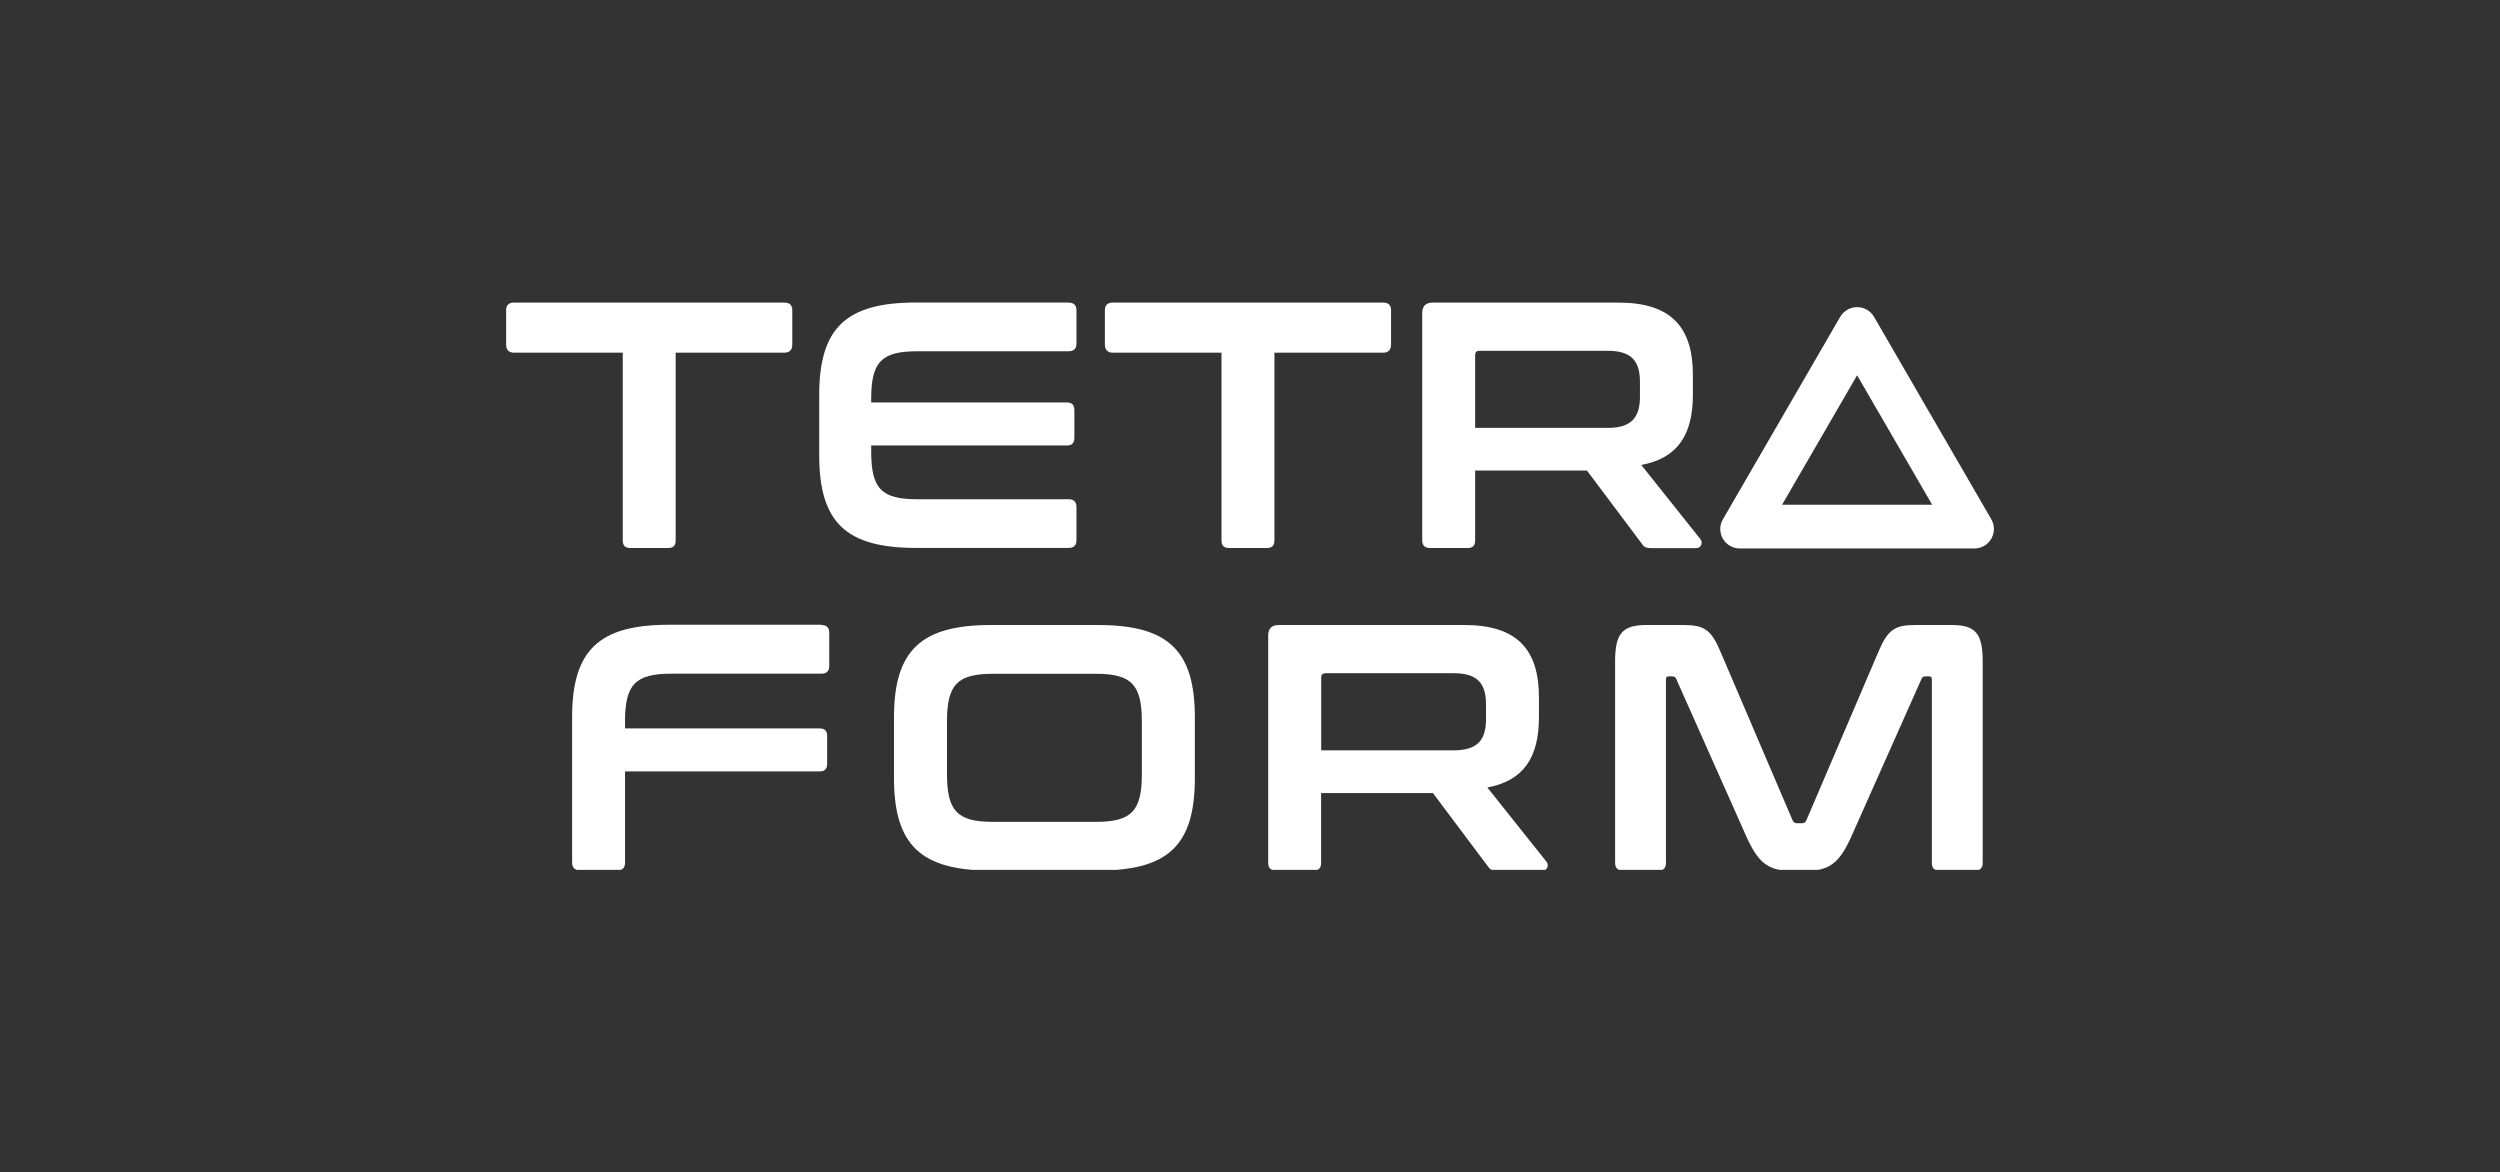
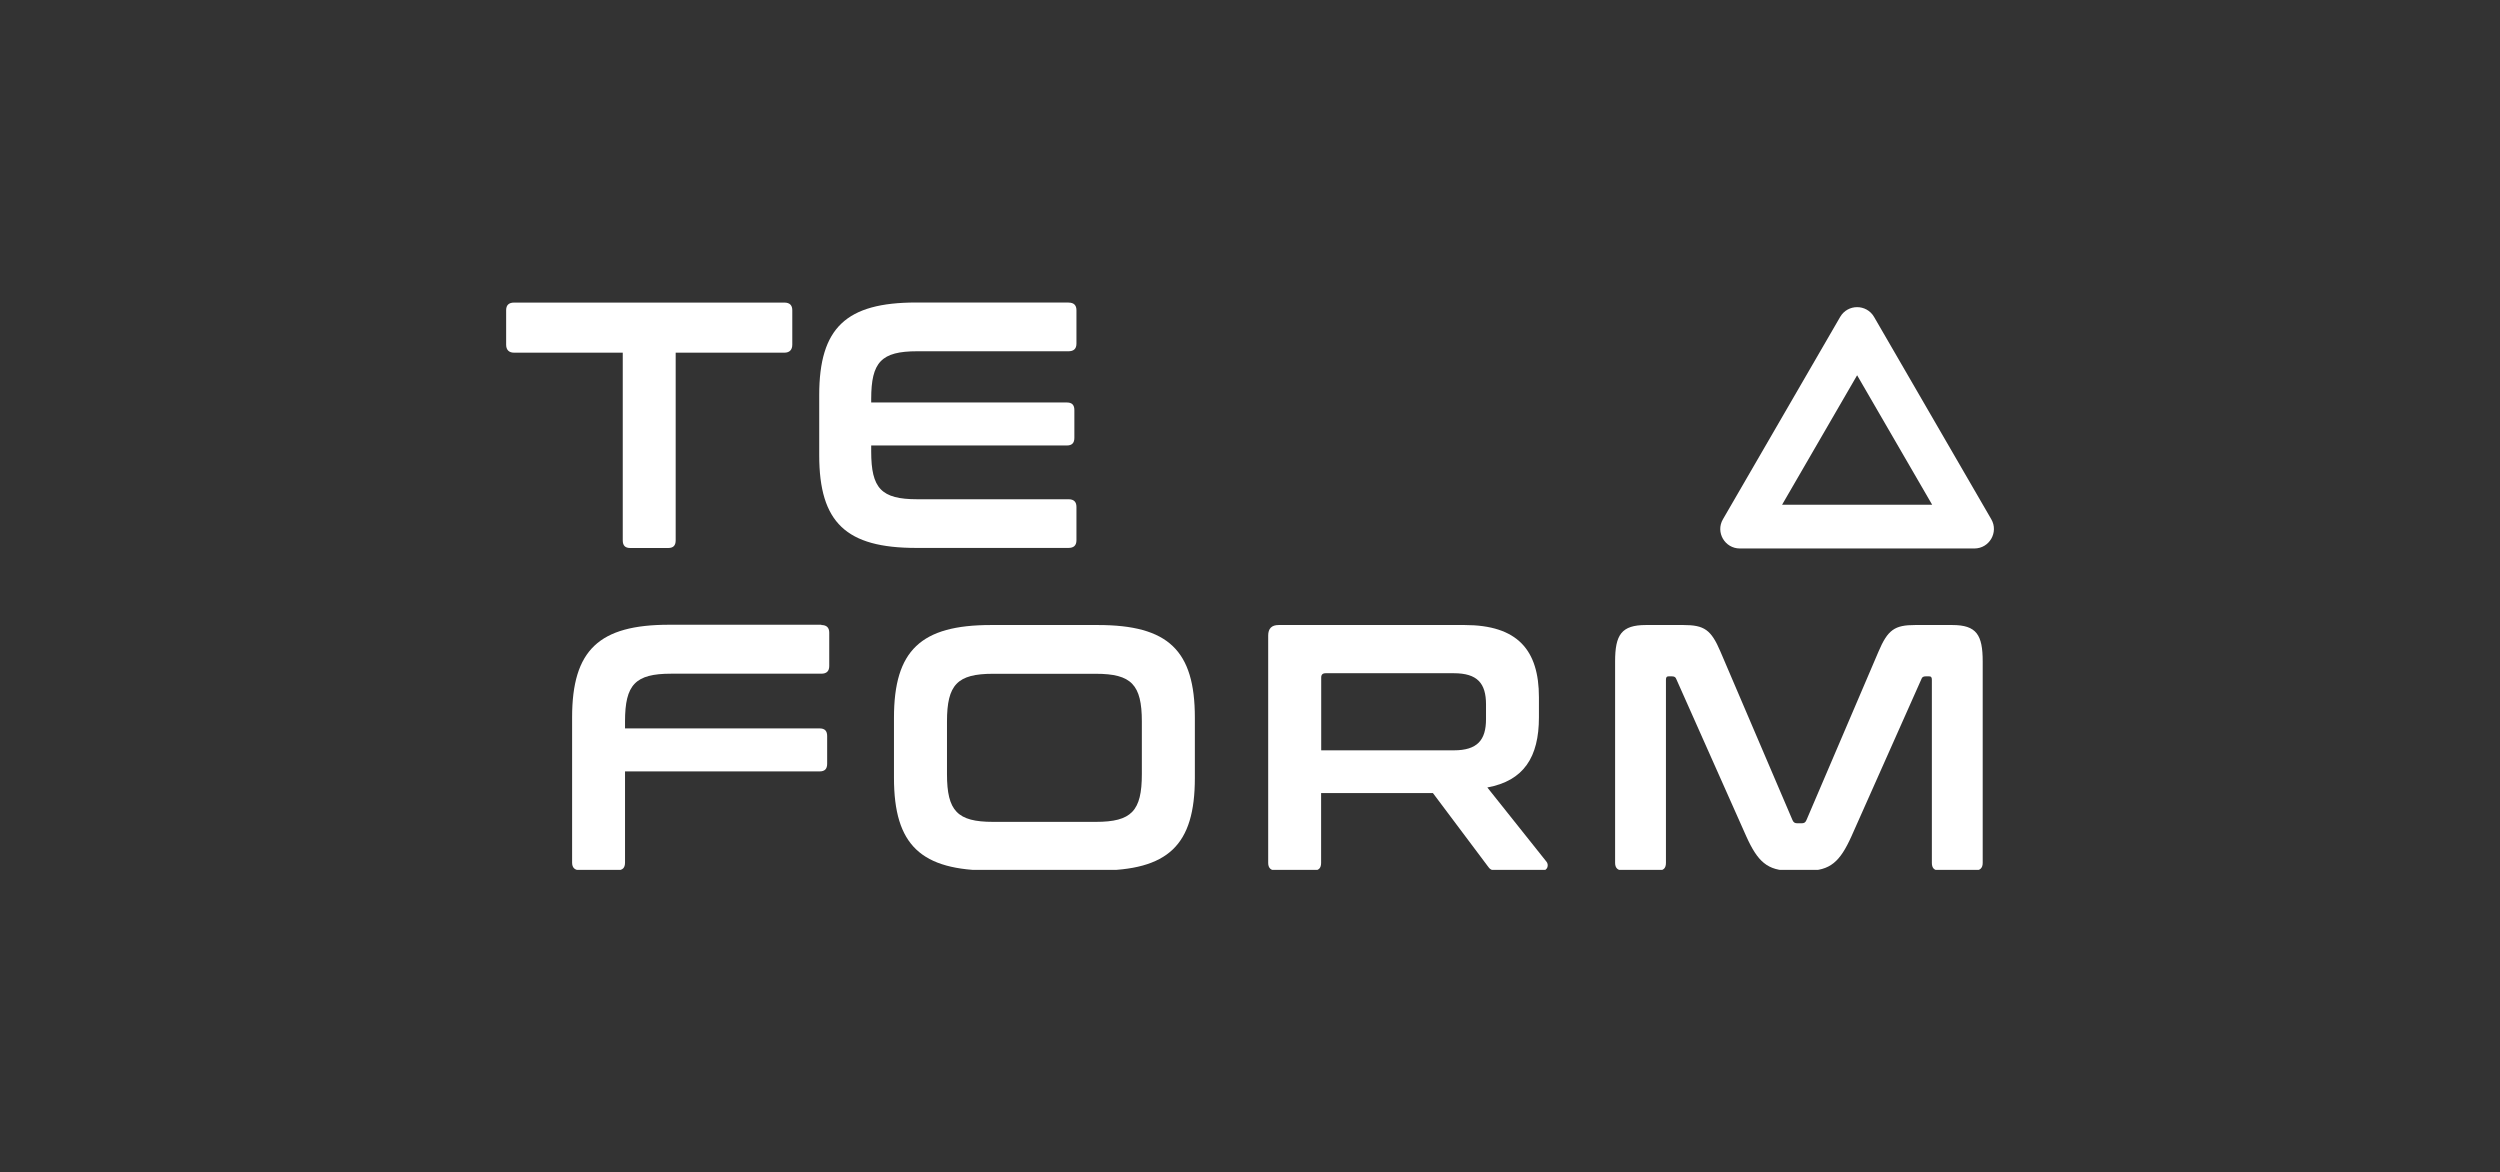
<svg xmlns="http://www.w3.org/2000/svg" viewBox="0 0 264.55 124.06">
  <rect x="0" y="0" width="264.55" height="124.06" fill="#333333" stroke="none" />
  <defs>
    <style> .cls-1, .cls-2 { fill: #fff; } .cls-2 { fill-rule: evenodd; } .cls-3 { clip-path: url(#clippath); } .cls-4 { fill: none; } </style>
    <clipPath id="clippath">
      <rect class="cls-4" x="53.55" y="32.02" width="157.45" height="60.03" />
    </clipPath>
  </defs>
  <g id="_Слой_1" data-name="Слой 1">
-     <rect class="cls-4" x=".5" y=".5" width="263.55" height="123.07" />
-   </g>
+     </g>
  <g id="_лого" data-name="лого">
    <g class="cls-3">
      <g>
        <path class="cls-1" d="m83,32.02c.55,0,.84.26.84.81v3.64c0,.56-.3.85-.84.85h-11.5v19.86c0,.56-.26.81-.8.81h-4c-.55,0-.8-.26-.8-.81v-19.86h-11.5c-.55,0-.84-.3-.84-.85v-3.64c0-.55.29-.81.84-.81h28.61Z" />
        <path class="cls-1" d="m113.07,32.02c.55,0,.84.26.84.81v3.53c0,.56-.3.81-.84.81h-16.01c-3.81,0-4.87,1.15-4.87,5.05v.37h20.7c.55,0,.8.26.8.81v2.93c0,.56-.26.81-.8.81h-20.7v.64c0,3.9,1.06,5.05,4.87,5.05h16.01c.55,0,.84.26.84.81v3.53c0,.56-.3.81-.84.81h-16.12c-7.4,0-10.26-2.67-10.26-9.8v-6.37c0-7.13,2.85-9.8,10.26-9.8h16.12Z" />
-         <path class="cls-1" d="m146.36,32.02c.55,0,.84.26.84.81v3.64c0,.56-.29.85-.84.85h-11.5v19.86c0,.56-.26.81-.8.81h-4c-.55,0-.8-.26-.8-.81v-19.86h-11.5c-.55,0-.84-.3-.84-.85v-3.64c0-.55.29-.81.84-.81h28.61Z" />
-         <path class="cls-1" d="m171.27,32.02c5.6,0,7.87,2.64,7.87,7.64v2.11c0,4.23-1.61,6.72-5.46,7.43l6.27,7.87c.22.26.18.93-.48.93h-4.73c-.62,0-.8-.15-1.02-.49l-5.79-7.72h-11.83v7.39c0,.56-.26.81-.8.81h-3.96c-.55,0-.84-.26-.84-.81v-24.05c0-.74.37-1.11,1.1-1.11h19.67Zm-15.17,13.26h14.03c2.49,0,3.41-1.08,3.41-3.3v-1.56c0-2.23-.91-3.3-3.41-3.3h-13.55c-.33,0-.48.15-.48.45v7.72Z" />
        <path class="cls-1" d="m86.91,66.14c.55,0,.84.26.84.81v3.53c0,.56-.3.81-.84.81h-15.9c-3.78,0-4.87,1.15-4.87,5.05v.74h20.59c.55,0,.8.26.8.81v2.93c0,.56-.26.81-.8.81h-20.59v9.65c0,.56-.26.81-.8.81h-3.96c-.55,0-.84-.26-.84-.81v-15.37c0-7.13,2.86-9.8,10.26-9.8h16.12v.02Z" />
        <path class="cls-1" d="m116.18,66.14c7.44,0,10.26,2.68,10.26,9.8v6.38c0,7.13-2.82,9.8-10.26,9.8h-11.32c-7.4,0-10.26-2.68-10.26-9.8v-6.38c0-7.13,2.86-9.8,10.26-9.8h11.32Zm-15.97,15.78c0,3.9,1.1,5.05,4.87,5.05h10.88c3.78,0,4.87-1.15,4.87-5.05v-5.57c0-3.9-1.1-5.05-4.87-5.05h-10.88c-3.78,0-4.87,1.15-4.87,5.05v5.57Z" />
        <path class="cls-1" d="m154.98,66.14c5.6,0,7.87,2.64,7.87,7.65v2.11c0,4.23-1.61,6.72-5.46,7.43l6.27,7.87c.22.26.18.93-.48.93h-4.73c-.62,0-.8-.15-1.03-.49l-5.79-7.72h-11.83v7.39c0,.56-.26.81-.8.81h-3.96c-.55,0-.84-.26-.84-.81v-24.06c0-.74.37-1.11,1.1-1.11h19.67Zm-15.17,13.26h14.03c2.49,0,3.41-1.08,3.41-3.3v-1.56c0-2.23-.91-3.3-3.41-3.3h-13.55c-.33,0-.48.15-.48.45v7.72Z" />
        <path class="cls-1" d="m178.14,66.14c2.2,0,2.93.49,3.92,2.82l7.62,17.82c.11.26.26.34.52.34h.44c.26,0,.41-.07.52-.34l7.62-17.82c.99-2.34,1.73-2.82,3.89-2.82h3.92c2.57,0,3.22,1.04,3.22,3.86v21.31c0,.56-.29.81-.84.81h-3.74c-.55,0-.8-.26-.8-.81v-19.37c0-.26-.07-.37-.3-.37h-.33c-.26,0-.41.07-.48.3l-7.4,16.63c-1.21,2.68-2.23,3.64-4.69,3.64h-1.75c-2.46,0-3.48-.96-4.69-3.64l-7.4-16.63c-.07-.22-.22-.3-.48-.3h-.33c-.22,0-.29.11-.29.37v19.37c0,.56-.26.81-.8.81h-3.74c-.55,0-.84-.26-.84-.81v-21.31c0-2.82.66-3.86,3.26-3.86h4Z" />
        <path class="cls-2" d="m196.52,39.71l-7.94,13.7h15.88l-7.94-13.7Zm1.79-6.18c-.8-1.37-2.78-1.37-3.58,0l-12.41,21.42c-.8,1.37.2,3.09,1.79,3.09h24.82c1.59,0,2.58-1.72,1.79-3.09l-12.41-21.42Z" />
      </g>
    </g>
  </g>
</svg>